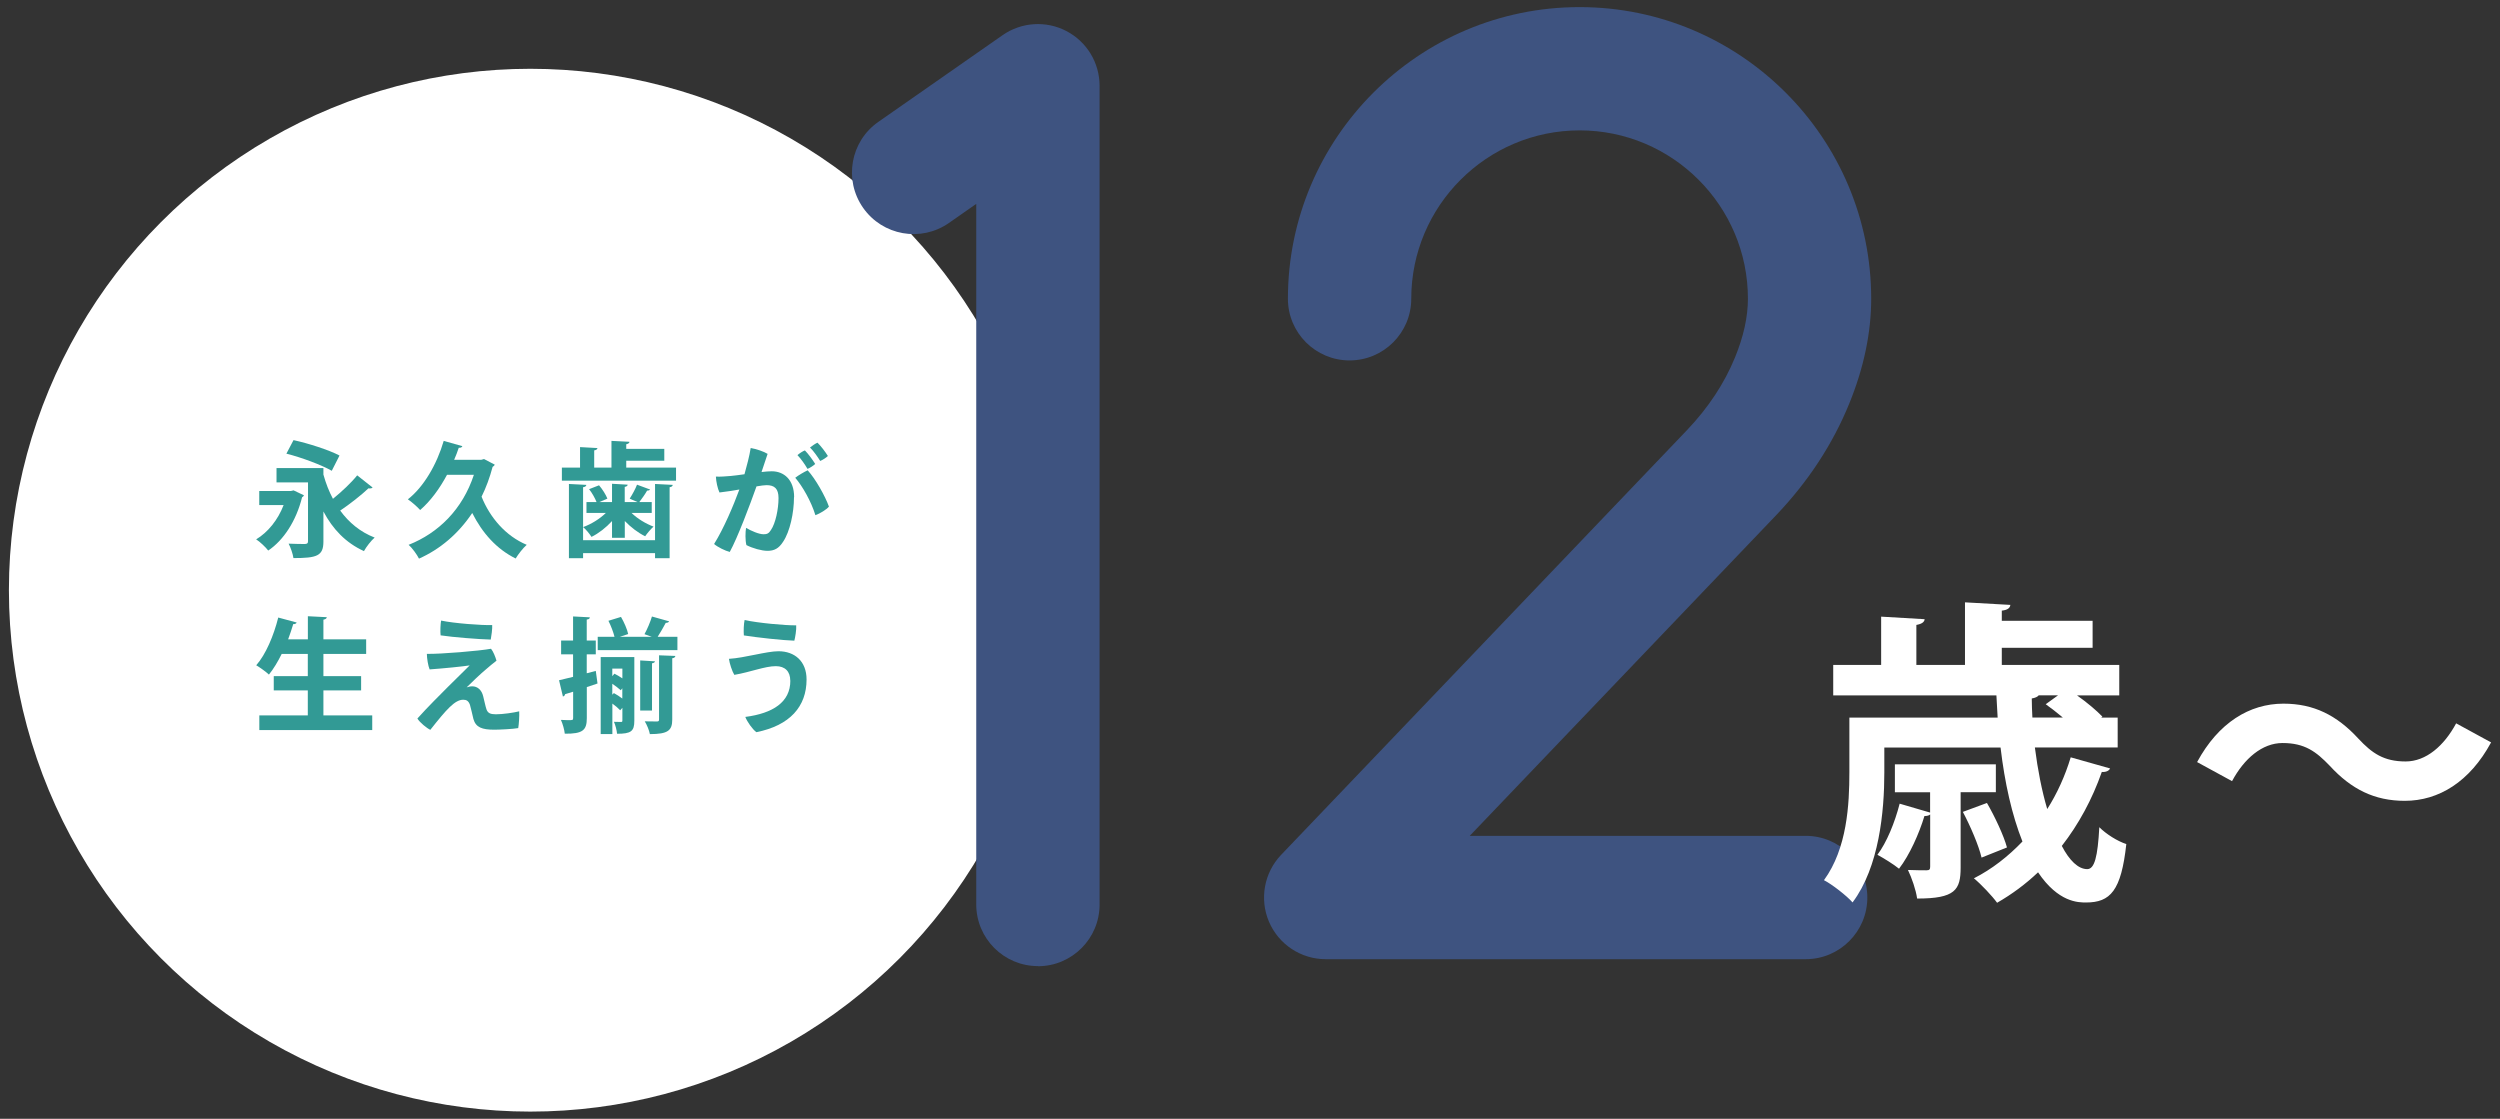
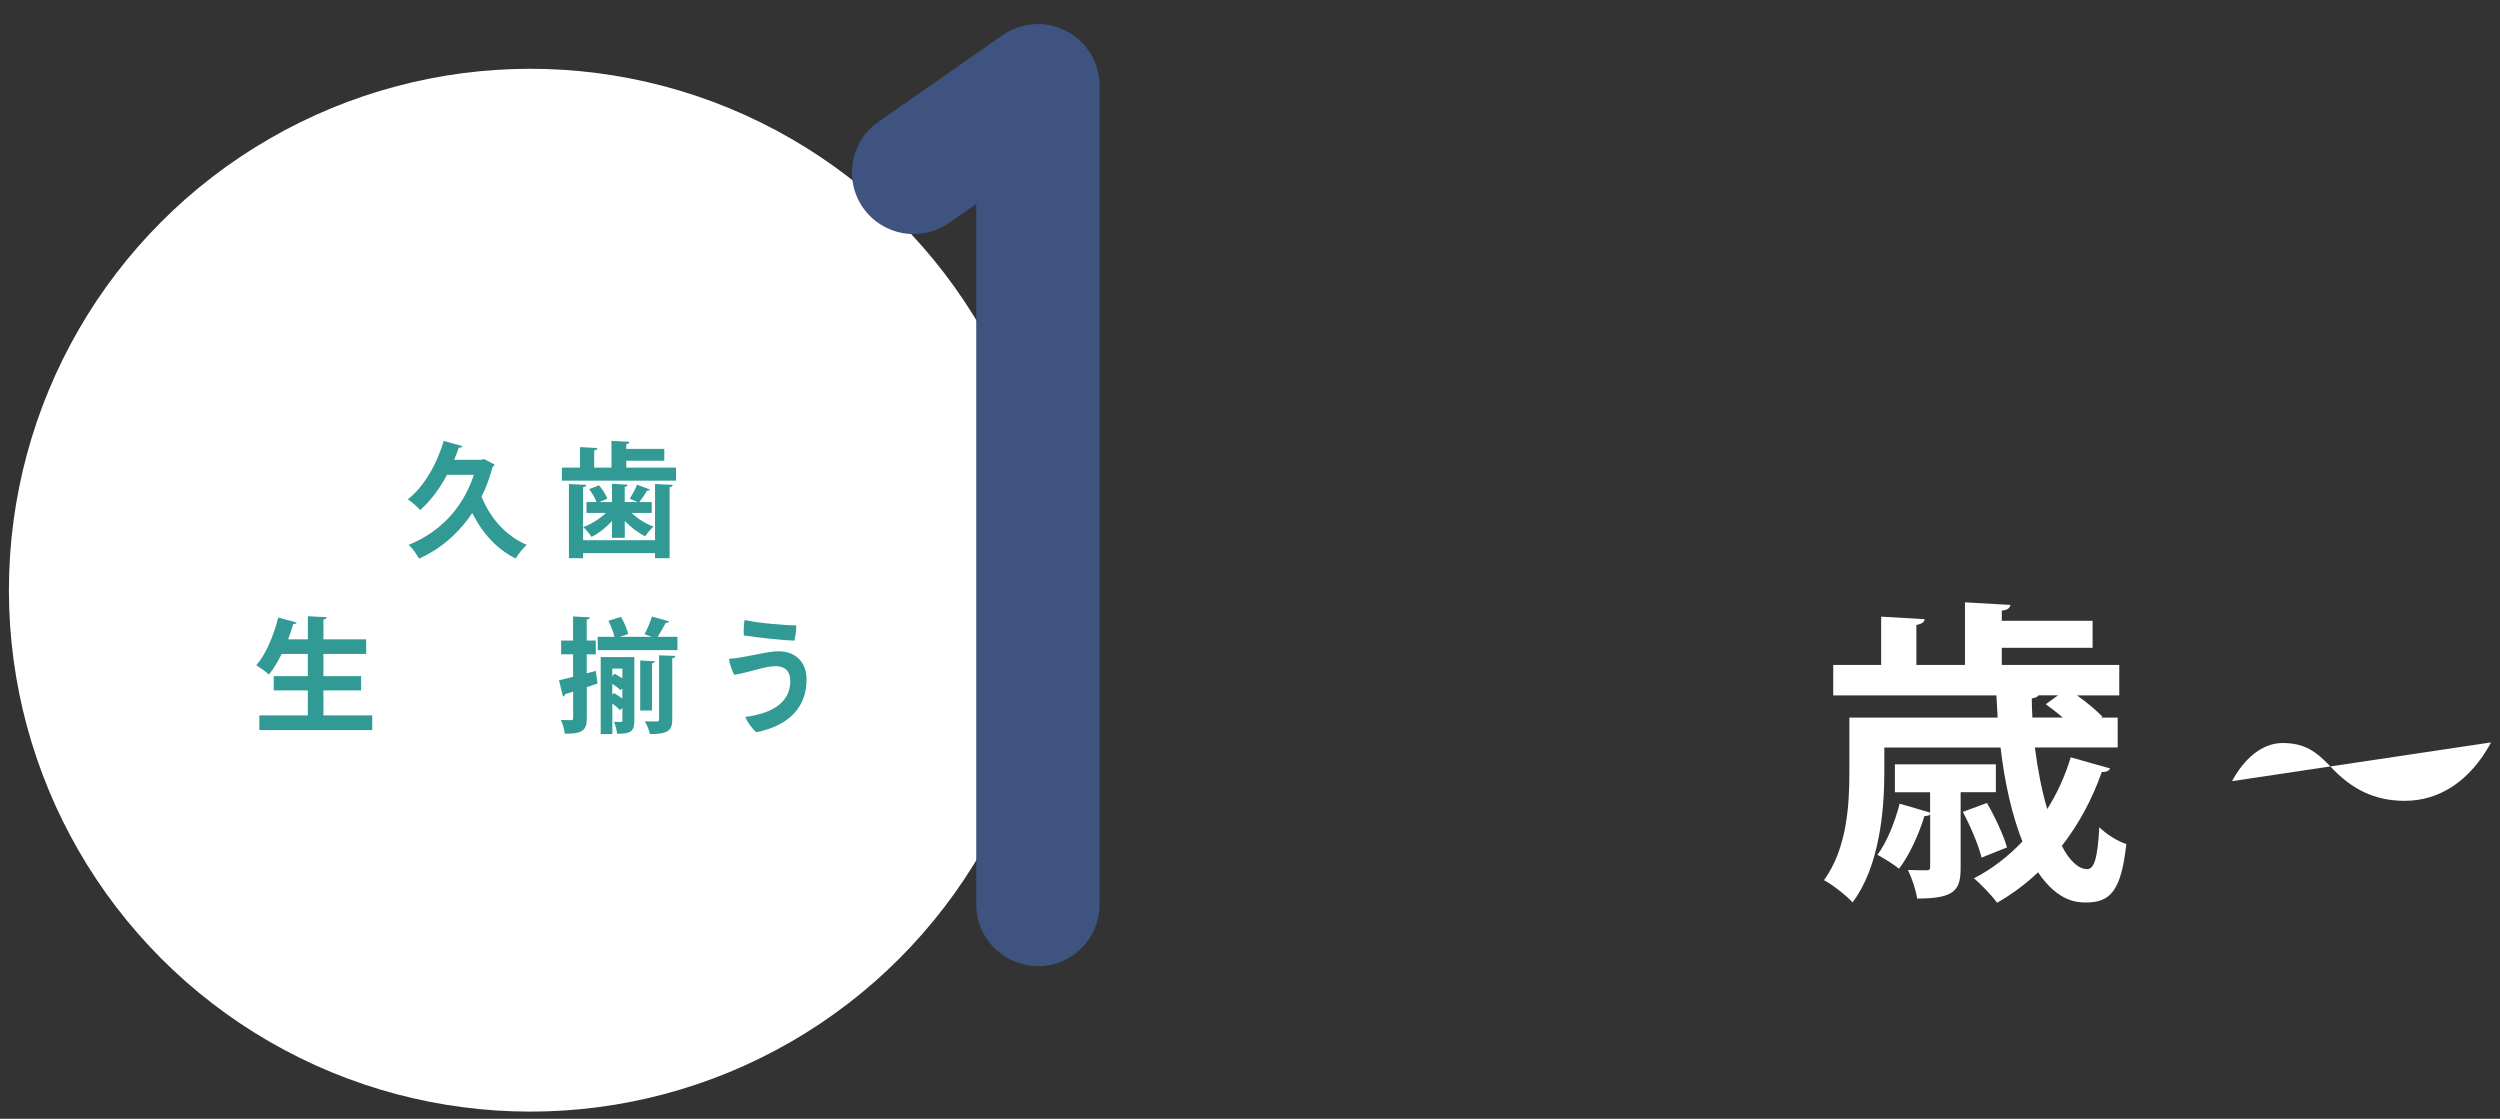
<svg xmlns="http://www.w3.org/2000/svg" id="_イヤー_2" viewBox="0 0 362 162">
  <rect x="0" y="0" width="362" height="162" fill="#333333" stroke="none" />
  <defs>
    <style>.cls-1{fill:none;}.cls-2{fill:#fff;}.cls-3{fill:#3e5380;}.cls-4{fill:#329a95;}</style>
  </defs>
  <g id="contents">
    <g>
      <g>
        <circle class="cls-2" cx="76.79" cy="85.46" r="75.5" />
        <g>
-           <path class="cls-4" d="M42.5,71l1.51,.72c-.05,.13-.16,.23-.27,.29-.86,3.44-2.68,6.21-4.9,7.71-.36-.47-1.22-1.3-1.75-1.62,1.71-1.03,3.15-2.81,3.98-4.97h-3.53v-2.03h4.57l.38-.09Zm4.34-2.25c.34,1.22,.79,2.39,1.37,3.48,1.24-1.01,2.63-2.3,3.51-3.4l2.23,1.76c-.07,.09-.23,.14-.4,.14-.07,0-.13,0-.2-.02-1.04,.99-2.74,2.32-4.09,3.22,1.26,1.73,2.9,3.1,4.99,3.91-.5,.43-1.21,1.33-1.55,1.96-2.65-1.21-4.52-3.19-5.87-5.74v4.36c0,2.09-.96,2.39-4.34,2.39-.09-.61-.4-1.53-.7-2.09,.94,.05,2.07,.05,2.38,.05,.32-.02,.43-.11,.43-.4v-8.52h-4.56v-2.07h6.79v.95Zm-4.34-5.02c2.09,.45,5.13,1.42,6.66,2.23l-1.12,2.21c-1.44-.83-4.41-1.94-6.57-2.48l1.03-1.96Z" />
          <path class="cls-4" d="M70.09,66.47l1.55,.81c-.05,.13-.18,.25-.31,.32-.41,1.55-.95,3.01-1.6,4.32,1.22,3.03,3.49,5.69,6.54,6.97-.52,.45-1.24,1.37-1.6,1.98-2.77-1.37-4.83-3.69-6.29-6.59-2.02,3.03-4.68,5.26-7.71,6.61-.27-.56-1.01-1.58-1.5-2,4.32-1.71,7.8-5.13,9.45-10.14h-3.89c-1.08,2.02-2.39,3.8-3.89,5.1-.4-.45-1.24-1.19-1.78-1.55,2.29-1.78,4.2-5.06,5.19-8.46l2.7,.76c-.05,.16-.25,.27-.52,.23-.2,.59-.41,1.17-.67,1.75h3.92l.4-.11Z" />
          <path class="cls-4" d="M90.69,67.71h7.2v1.89h-16.53v-1.89h2.63v-2.97l2.52,.14c-.02,.18-.14,.27-.47,.34v2.49h2.5v-3.87l2.61,.13c-.02,.18-.16,.29-.47,.36v.67h5.51v1.71h-5.51v1.01Zm4.16,10.51v-8.14l2.56,.13c-.02,.18-.14,.29-.45,.34v10.28h-2.11v-.74h-10.42v.74h-2.05v-10.75l2.52,.13c-.02,.18-.14,.29-.47,.34v7.67h10.42Zm-6.23-.36v-2.41c-.87,.95-1.93,1.78-2.97,2.29-.27-.43-.81-1.08-1.21-1.42,1.19-.43,2.41-1.19,3.29-2.05h-2.81v-1.57h1.46c-.22-.56-.65-1.33-1.08-1.87l1.44-.56c.5,.58,.99,1.37,1.21,1.93l-1.17,.5h1.84v-2.65l2.27,.13c-.02,.16-.13,.27-.43,.32v2.2h1.87c-.36-.14-1.15-.49-1.15-.5,.36-.56,.83-1.4,1.06-2.02l1.89,.7c-.05,.11-.22,.16-.43,.16-.27,.49-.74,1.15-1.13,1.66h1.8v1.57h-2.93c.86,.83,2.07,1.57,3.19,1.98-.38,.34-.94,.99-1.21,1.4-1.01-.49-2.07-1.3-2.95-2.21v2.43h-1.84Z" />
-           <path class="cls-4" d="M114.97,71.99c0,2.25-.59,5-1.58,6.46-.63,.99-1.31,1.31-2.25,1.31-.85,0-2.14-.36-3.06-.83-.18-.68-.16-1.91-.05-2.49,.74,.43,1.87,.92,2.52,.92,.49,0,.76-.09,1.08-.61,.67-.97,1.1-3.04,1.1-4.63,0-1.37-.59-1.87-1.73-1.87-.32,0-.83,.07-1.46,.18-.95,2.68-2.74,7.44-3.87,9.49-.65-.16-1.76-.7-2.27-1.15,1.4-2.23,2.81-5.58,3.66-7.89-.92,.16-1.91,.32-2.88,.43-.27-.56-.49-1.58-.52-2.3,.68,.04,1.44-.04,2.14-.09,.54-.05,1.24-.14,2-.25,.32-1.15,.72-2.63,.9-3.8,.83,.14,1.93,.52,2.45,.85-.2,.63-.49,1.46-.88,2.63,.56-.07,1.08-.11,1.48-.11,1.77,0,3.24,1.22,3.24,3.75Zm5.06,1.37c-.36,.43-1.31,1.01-1.96,1.24-.61-2-1.89-4.23-2.92-5.42,.49-.38,1.3-.85,1.8-1.08,1.1,1.19,2.54,3.73,3.08,5.26Zm-3.1-5.46c-.38-.65-.92-1.44-1.46-2,.31-.27,.79-.58,1.08-.68,.47,.47,1.13,1.37,1.49,1.96-.22,.22-.72,.56-1.12,.72Zm1.84-1.15c-.4-.63-.92-1.39-1.48-1.95,.31-.25,.79-.58,1.08-.7,.47,.45,1.13,1.31,1.51,1.93-.23,.22-.72,.56-1.12,.72Z" />
          <path class="cls-4" d="M46.82,103.59h7.08v2.12h-16.35v-2.12h7.02v-3.62h-4.93v-2.07h4.93v-3.21h-3.78c-.56,1.13-1.19,2.18-1.85,2.99-.41-.4-1.3-1.03-1.84-1.35,1.37-1.53,2.54-4.3,3.19-6.91l2.67,.72c-.07,.16-.25,.25-.5,.23-.22,.74-.47,1.48-.74,2.21h2.86v-3.35l2.74,.14c-.02,.18-.16,.29-.49,.36v2.85h6.19v2.11h-6.19v3.21h5.46v2.07h-5.46v3.62Z" />
-           <path class="cls-4" d="M67.54,99.54c.31-.09,.52-.16,.85-.16,.7,0,1.35,.47,1.58,1.46,.13,.49,.31,1.4,.47,1.87,.2,.56,.58,.72,1.37,.72,1.01,0,2.56-.23,3.37-.43,.04,.63-.04,1.86-.14,2.43-.77,.14-2.77,.23-3.46,.23-1.76,0-2.68-.32-3.03-1.55-.12-.49-.38-1.66-.5-2.05-.2-.56-.5-.74-.97-.74-1.21,0-2.43,1.4-4.77,4.36-.5-.23-1.53-1.06-1.87-1.64,1.51-1.69,3.33-3.48,4.47-4.63,1.04-1.06,2.43-2.36,3.1-3.06-1.03,.16-3.71,.43-5.8,.58-.22-.5-.4-1.64-.4-2.25,2.02,.04,7.62-.43,9.29-.74,.31,.36,.65,1.21,.79,1.73-.54,.41-.99,.79-1.58,1.3-.68,.56-2.12,1.93-2.75,2.57Zm3.73-9.04c.04,.5-.12,1.67-.21,2.11-1.69-.04-5.49-.34-7.26-.61-.07-.52-.02-1.64,.07-2.14,1.87,.4,5.91,.7,7.4,.65Z" />
          <path class="cls-4" d="M86.27,97.15l.25,1.82c-.52,.18-1.04,.36-1.55,.52v4.48c0,1.75-.56,2.3-3.19,2.27-.05-.52-.29-1.42-.56-2,.38,.02,.74,.04,1.03,.04,.67,0,.74,0,.74-.32v-3.8c-.43,.13-.83,.25-1.17,.36-.02,.2-.16,.29-.31,.34l-.56-2.36c.58-.13,1.26-.29,2.03-.49v-3.26h-1.73v-2h1.73v-3.49l2.43,.13c-.02,.18-.13,.29-.45,.32v3.04h1.31v2h-1.31v2.74l1.3-.34Zm10.62-7.18c-.07,.14-.23,.22-.49,.22-.31,.59-.77,1.39-1.17,2.02h2.86v1.93h-11.54v-1.93h2.43c-.16-.67-.52-1.6-.88-2.32l1.82-.56c.45,.77,.9,1.8,1.04,2.48l-1.21,.4h4.63c-.36-.13-.72-.27-1.06-.38,.4-.72,.85-1.78,1.08-2.56l2.49,.7Zm-5.04,5.17v9.22c0,1.53-.47,1.89-2.5,1.89-.04-.49-.23-1.24-.45-1.73,.45,.02,.88,.02,1.04,.02,.14,0,.18-.05,.18-.23v-1.82l-.32,.36c-.25-.27-.68-.65-1.13-.97v4.41h-1.69v-11.15h4.88Zm-1.73,1.67h-1.46v1.1l.31-.36c.36,.18,.79,.43,1.15,.68v-1.42Zm-1.46,3.78l.23-.23c.4,.22,.85,.5,1.22,.79v-1.49l-.23,.29c-.29-.27-.76-.63-1.22-.94v1.58Zm6.18-4.83c-.02,.14-.14,.23-.43,.29v6.84h-1.71v-7.26l2.14,.13Zm2.5,8.43c0,1.58-.61,2.11-3.24,2.11-.09-.54-.45-1.39-.74-1.85,.76,.02,1.51,.02,1.75,.02,.25,0,.32-.07,.32-.29v-9.29l2.36,.09c-.02,.18-.14,.29-.45,.34v8.88Z" />
          <path class="cls-4" d="M114.43,98.55c0-1.31-.74-2.09-2.09-2.09-1.58,0-3.67,.86-6.01,1.26-.31-.49-.7-1.67-.78-2.32,2.27-.13,5.44-1.1,7.17-1.1,2.34,0,4.07,1.44,4.07,4.09,0,3.91-2.41,6.66-7.27,7.63-.59-.45-1.33-1.51-1.6-2.21,4-.52,6.52-2.14,6.52-5.24v-.02Zm.86-7.99c.05,.59-.14,1.75-.27,2.21-1.73-.05-5.47-.47-7.31-.76-.05-.59-.02-1.69,.11-2.23,1.91,.43,5.89,.79,7.47,.77Z" />
        </g>
        <g>
          <path class="cls-3" d="M150.29,139.89c-4.93,0-8.93-4-8.93-8.93V29.52l-3.96,2.77c-4.05,2.82-9.61,1.83-12.43-2.21-2.82-4.04-1.83-9.61,2.21-12.43l18-12.56c2.73-1.9,6.29-2.13,9.24-.59,2.95,1.54,4.8,4.59,4.8,7.92v118.56c0,4.93-4,8.93-8.93,8.93Z" />
-           <path class="cls-3" d="M261.47,138.89h-69.51c-3.57,0-6.8-2.13-8.21-5.42-1.4-3.29-.71-7.09,1.75-9.68l58.77-61.5c3.08-3.23,5.43-6.78,6.97-10.56,1.24-3.03,1.86-5.88,1.86-8.47,0-13.44-10.93-24.38-24.37-24.38s-24.38,10.93-24.38,24.38c0,4.93-4,8.93-8.93,8.93s-8.93-4-8.93-8.93c0-23.29,18.94-42.23,42.23-42.23s42.23,18.94,42.23,42.23c0,4.91-1.07,10.03-3.19,15.21-2.39,5.86-5.96,11.3-10.6,16.16l-44.34,46.4h48.64c4.93,0,8.93,4,8.93,8.93s-4,8.93-8.93,8.93Z" />
        </g>
        <g>
          <path class="cls-2" d="M294.65,108.23c.41,3.22,1.01,6.3,1.79,8.92,1.43-2.25,2.58-4.78,3.4-7.49l5.7,1.61c-.14,.32-.55,.55-1.2,.51-1.38,3.95-3.36,7.59-5.79,10.71,1.1,2.12,2.39,3.36,3.68,3.36,1.06,0,1.52-1.79,1.75-6.07,1.01,1.01,2.62,2.02,3.91,2.44-.74,6.76-2.3,8.46-5.84,8.46-1.1,0-4,0-6.94-4.37-1.79,1.7-3.77,3.17-5.93,4.41-.69-.96-2.34-2.71-3.36-3.54,2.62-1.33,4.96-3.17,7.03-5.33-1.52-3.82-2.57-8.5-3.17-13.61h-16.83v3.63c0,5.61-.74,13.66-4.6,18.8-.83-.96-3.04-2.67-4.14-3.22,3.36-4.6,3.68-10.99,3.68-15.63v-7.91h21.47c-.04-1.06-.14-2.16-.18-3.22h-23.63v-4.41h6.94v-6.99l6.3,.37c-.04,.41-.41,.69-1.2,.83v5.79h7.04v-9.06l6.57,.37c-.05,.46-.41,.74-1.24,.83v1.47h13.15v3.91h-13.15v2.48h17.01v4.41h-6.12c1.43,1.01,2.85,2.21,3.68,3.08l-.18,.14h2.39v4.32h-12Zm-5.65,6.48h-5.1v10.9c0,3.26-.78,4.5-6.3,4.5-.18-1.29-.78-2.99-1.33-4.14,1.2,.05,2.34,.05,2.67,.05,.46,0,.55-.14,.55-.55v-7.54c-.14,.14-.41,.23-.83,.23-.78,2.57-2.16,5.66-3.68,7.63-.78-.64-2.21-1.52-3.13-2.02,1.33-1.75,2.53-4.69,3.22-7.4l4.41,1.29v-2.94h-5.1v-4.05h14.62v4.05Zm-1.29,1.56c1.15,1.98,2.44,4.74,2.9,6.44l-3.68,1.47c-.41-1.75-1.61-4.55-2.71-6.62l3.49-1.29Zm10.3-15.59h-2.8c-.18,.23-.51,.37-1.01,.46,0,.92,.05,1.84,.09,2.76h4.41c-.83-.69-1.7-1.38-2.48-1.93l1.79-1.29Z" />
-           <path class="cls-2" d="M360.71,107.5c-3.08,5.7-7.58,8.46-12.5,8.46-4.37,0-7.72-1.66-10.85-5.06-1.98-2.07-3.63-3.31-6.85-3.31-2.94,0-5.56,2.25-7.31,5.52l-5.06-2.76c3.08-5.7,7.59-8.46,12.5-8.46,4.37,0,7.72,1.66,10.85,5.06,1.98,2.12,3.68,3.31,6.85,3.31,2.94,0,5.56-2.25,7.31-5.52l5.06,2.76Z" />
+           <path class="cls-2" d="M360.71,107.5c-3.08,5.7-7.58,8.46-12.5,8.46-4.37,0-7.72-1.66-10.85-5.06-1.98-2.07-3.63-3.31-6.85-3.31-2.94,0-5.56,2.25-7.31,5.52l-5.06-2.76l5.06,2.76Z" />
        </g>
      </g>
-       <rect class="cls-1" width="362" height="162" />
    </g>
  </g>
</svg>